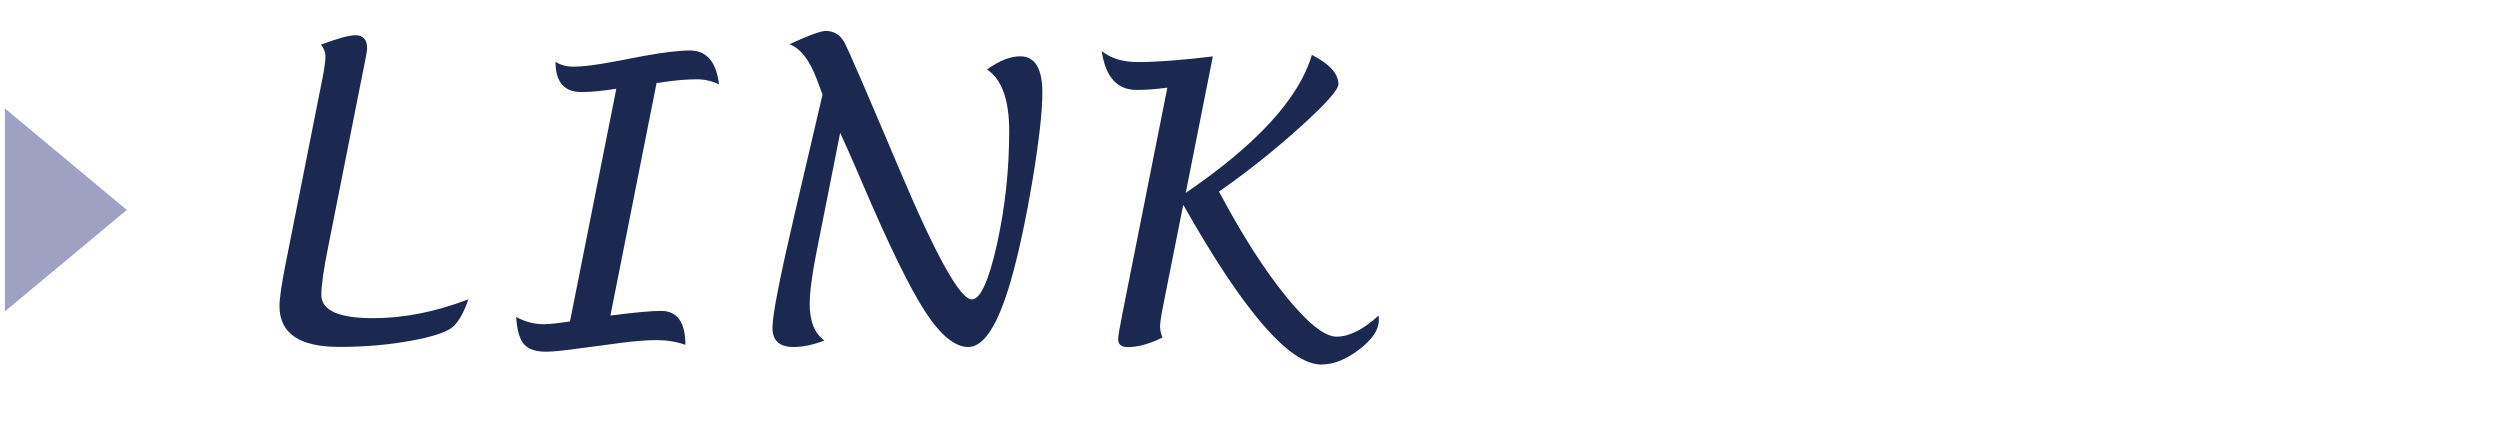
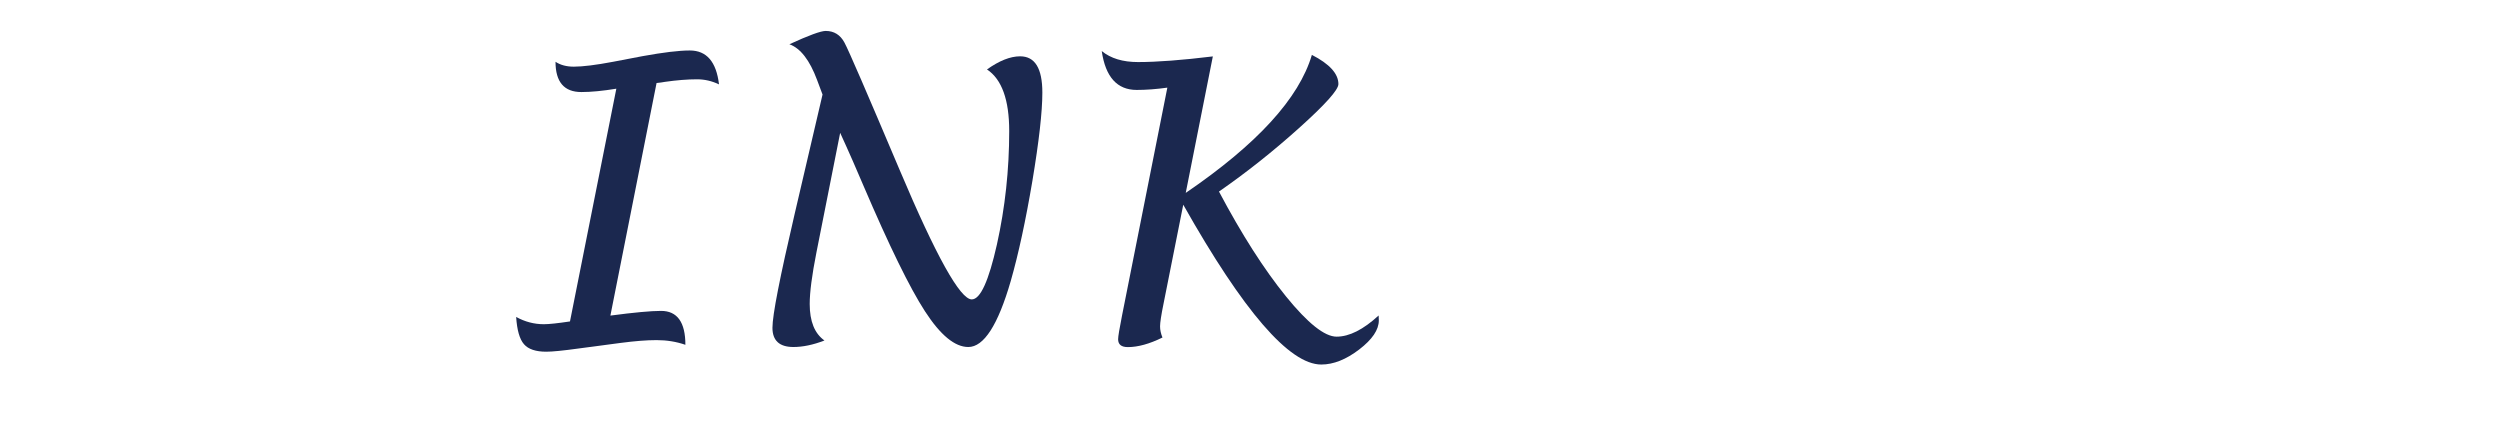
<svg xmlns="http://www.w3.org/2000/svg" id="_レイヤー_1" viewBox="0 0 261.02 45.02">
  <defs>
    <style>.cls-1{fill:#9ea1c1;}.cls-2{fill:#1b284f;}</style>
  </defs>
  <g>
-     <path class="cls-2" d="M48.9,31.25c-.43,1.28-.94,2.21-1.52,2.79s-2.07,1.1-4.44,1.53c-2.38,.44-4.89,.65-7.53,.65-4.15,0-6.23-1.42-6.23-4.26,0-.79,.22-2.3,.66-4.51l3.81-19.18c.22-1.11,.33-1.9,.33-2.38,0-.44-.16-.85-.47-1.23,1.73-.65,2.94-.98,3.61-.98,.81,0,1.21,.46,1.21,1.39,0,.23-.21,1.38-.64,3.44l-3.4,17.13c-.5,2.46-.74,4.17-.74,5.14,0,1.63,1.8,2.44,5.41,2.44,3.22,0,6.53-.66,9.94-1.97Z" />
    <path class="cls-2" d="M68.55,8.67l-4.82,24.28c2.49-.33,4.25-.49,5.29-.49,1.69,0,2.54,1.18,2.54,3.54-.95-.33-1.95-.49-3.01-.49s-2.26,.1-3.73,.29l-4.45,.59c-1.59,.22-2.7,.33-3.34,.33-1.09,0-1.87-.26-2.32-.78-.46-.52-.73-1.47-.82-2.85,.92,.51,1.89,.76,2.89,.76,.55,0,1.46-.1,2.73-.29l4.84-24.3c-1.41,.23-2.62,.35-3.65,.35-1.8,0-2.7-1.05-2.7-3.16,.51,.34,1.15,.51,1.91,.51,.94,0,2.3-.17,4.1-.51l3.09-.59c2.15-.39,3.79-.59,4.92-.59,1.76,0,2.77,1.18,3.05,3.54-.73-.35-1.49-.53-2.29-.53-1,0-2.13,.09-3.38,.27-.2,.04-.48,.08-.86,.12h.01Z" />
    <path class="cls-2" d="M87.72,13.87l-2.48,12.5c-.47,2.37-.7,4.16-.7,5.37,0,1.81,.51,3.08,1.54,3.81-1.19,.46-2.27,.68-3.24,.68-1.46,0-2.19-.67-2.19-2.01s.77-5.24,2.32-11.89l2.91-12.46-.57-1.52c-.77-2.07-1.73-3.31-2.89-3.73,2-.92,3.27-1.39,3.79-1.39,.87,0,1.53,.41,1.96,1.22,.44,.81,2.35,5.24,5.75,13.27,3.81,9.02,6.33,13.54,7.54,13.54,.9,0,1.77-1.92,2.63-5.75,.85-3.83,1.28-7.78,1.28-11.83,0-3.25-.77-5.4-2.32-6.43,1.28-.91,2.43-1.37,3.46-1.37,1.55,0,2.32,1.26,2.32,3.79,0,2-.35,5.08-1.04,9.22-.7,4.14-1.45,7.62-2.26,10.45-1.33,4.6-2.81,6.89-4.43,6.89-1.41,0-2.91-1.24-4.52-3.72-1.61-2.48-3.75-6.87-6.44-13.15-.87-2.03-1.46-3.39-1.78-4.08,0,0-.64-1.41-.64-1.41Z" />
    <path class="cls-2" d="M123.54,21.38l-2.05,10.29c-.25,1.22-.37,2.02-.37,2.4s.08,.75,.25,1.17c-1.34,.66-2.55,1-3.61,1-.68,0-1.02-.27-1.02-.82,0-.29,.14-1.11,.41-2.48l4.73-23.79c-1.15,.16-2.21,.24-3.2,.24-2.04,0-3.26-1.35-3.65-4.06,.94,.77,2.2,1.15,3.79,1.15,1.99,0,4.59-.2,7.81-.59l-2.83,14.25c7.45-5.08,11.84-9.88,13.17-14.41,1.85,.95,2.77,1.97,2.77,3.05,0,.6-1.37,2.13-4.11,4.59s-5.53,4.67-8.36,6.63c2.38,4.49,4.71,8.13,6.99,10.94s4.04,4.21,5.29,4.21c1.33,0,2.79-.74,4.39-2.21l.02,.51c0,.98-.68,1.99-2.05,3.04-1.37,1.05-2.69,1.57-3.96,1.57-3.33,0-8.13-5.56-14.4-16.67h0Z" />
  </g>
-   <polygon class="cls-1" points="13.24 21.92 .51 11.32 .51 32.51 13.24 21.92" />
</svg>